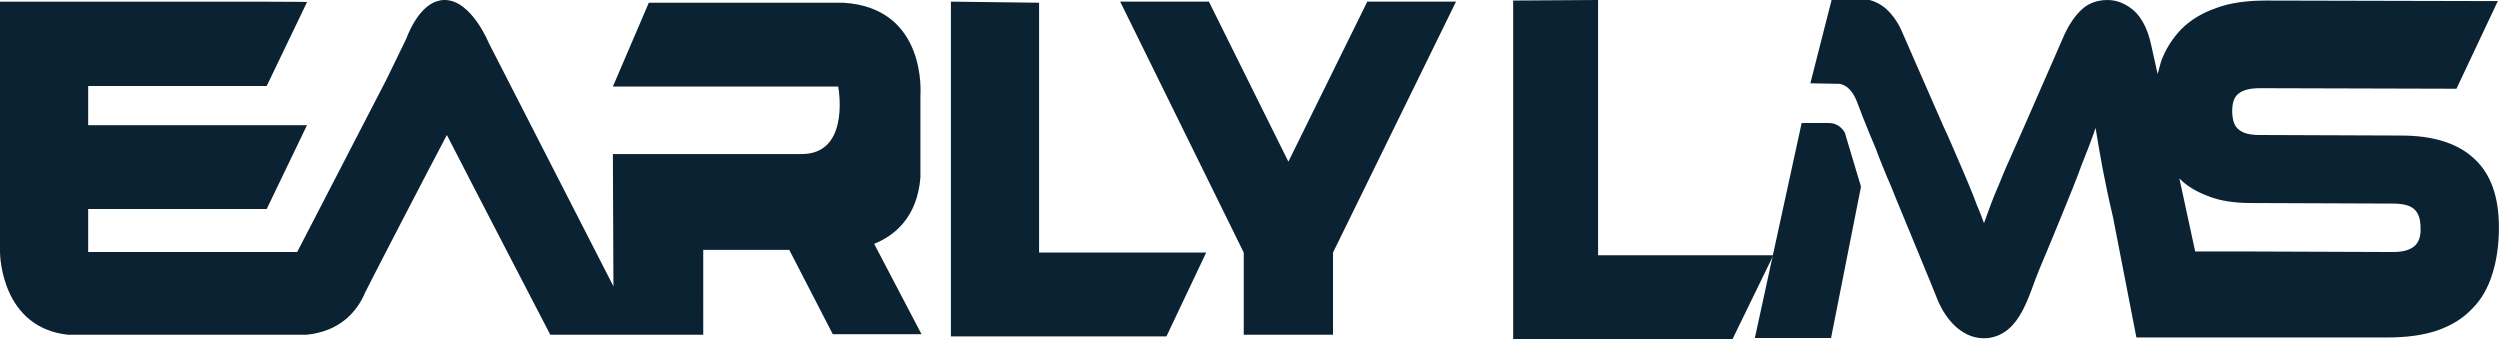
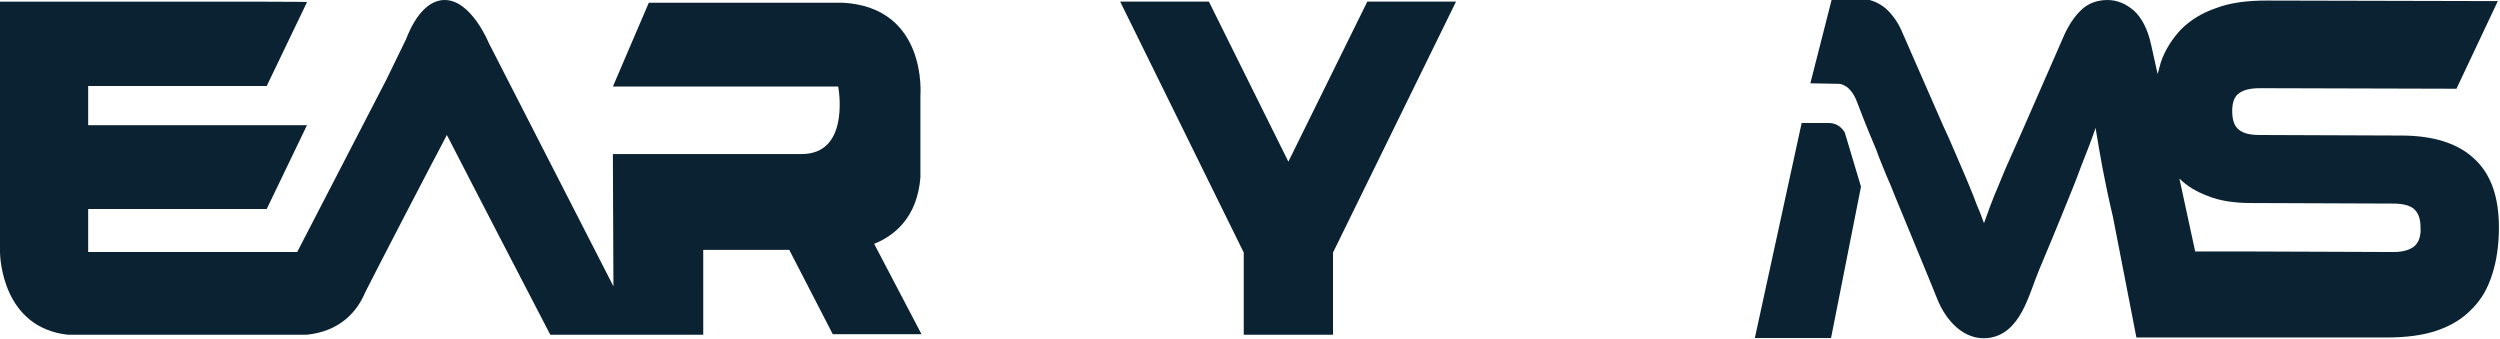
<svg xmlns="http://www.w3.org/2000/svg" version="1.1" id="Layer_1" x="0px" y="0px" viewBox="0 0 459.3 62.3" style="enable-background:new 0 0 459.3 62.3;" xml:space="preserve">
  <style type="text/css">
	.st0{fill:#0A2231;}
</style>
  <g>
    <polygon class="st0" points="236.7,29.7 222.1,0.3 205.8,0.3 228.5,46.4 228.5,61.5 244.9,61.5 244.9,46.4 267.5,0.3 251.2,0.3     " />
-     <path class="st0" d="M-0.1,0.3v46H0c0,0.9,0.4,13.9,12.5,15.2c2.3,0,4.7,0,7.2,0c13.8,0,29.6,0,29.4,0c2.5,0,5,0,7.2,0   c6.1-0.6,9.3-4.2,10.8-7.8c1.8-3.6,11.5-22.3,15-28.9c4.4,8.6,19,36.7,19,36.7h11.7h16.4V45.9H145c3.7,7.2,8,15.5,8,15.5h16.3   l-8.7-16.6c3.7-1.5,7.9-4.8,8.5-12.2V17.5l0,0c0-0.1,1.3-16.1-14.2-17l0,0h-0.3l0,0l0,0h-0.4c-0.2,0-0.4,0-0.6,0l0,0h-34.4   l-6.6,15.4H154c0.3,1.7,1.7,12.4-6.7,12.4h-34.7l0.1,24.3L89.8,7.9c0,0-3.2-7.9-8.1-7.9c-4,0-6.3,5.1-7.1,7.2L71,14.6L54.6,46.3   H16.2v-7.9c14.4,0,33.1,0,32.8,0L56.4,23H16.2v-7.2c7.5,0,33.2,0,32.8,0l7.4-15.4C56.4,0.3,56.2,0.3-0.1,0.3z" />
-     <polygon class="st0" points="190.9,46.4 190.9,0.5 174.7,0.3 174.7,61.8 176.4,61.8 176.4,61.8 214.3,61.8 221.6,46.4  " />
+     <path class="st0" d="M-0.1,0.3v46H0c0,0.9,0.4,13.9,12.5,15.2c2.3,0,4.7,0,7.2,0c13.8,0,29.6,0,29.4,0c2.5,0,5,0,7.2,0   c6.1-0.6,9.3-4.2,10.8-7.8c1.8-3.6,11.5-22.3,15-28.9c4.4,8.6,19,36.7,19,36.7h11.7h16.4V45.9H145c3.7,7.2,8,15.5,8,15.5h16.3   l-8.7-16.6c3.7-1.5,7.9-4.8,8.5-12.2V17.5l0,0c0-0.1,1.3-16.1-14.2-17l0,0h-0.3l0,0h-0.4c-0.2,0-0.4,0-0.6,0l0,0h-34.4   l-6.6,15.4H154c0.3,1.7,1.7,12.4-6.7,12.4h-34.7l0.1,24.3L89.8,7.9c0,0-3.2-7.9-8.1-7.9c-4,0-6.3,5.1-7.1,7.2L71,14.6L54.6,46.3   H16.2v-7.9c14.4,0,33.1,0,32.8,0L56.4,23H16.2v-7.2c7.5,0,33.2,0,32.8,0l7.4-15.4C56.4,0.3,56.2,0.3-0.1,0.3z" />
    <path class="st0" d="M172.6,0.8" />
    <g>
      <path class="st0" d="M336,22.6c-0.7,0-2.5,0-5,0l-8.6,39.5h14l5.5-27.8l-2.9-9.7C339.1,24.6,338.2,22.6,336,22.6z" />
      <path class="st0" d="M336.5,0l-3.9,15.3c-0.4,0,5.2,0.1,5.2,0.1s2.1-0.1,3.4,3.4c1.3,3.5,3.4,8.5,3.5,8.7c0.3,0.8,0.6,1.7,1,2.6    c0.5,1.3,1.1,2.7,1.8,4.3c0.6,1.6,1.4,3.4,2.2,5.4c0,0,6.2,15,6.2,15.1c1.6,4,4.9,7.7,9.4,7.2c6-0.8,7.4-8,9.4-12.7    c1.3-3.1,2.6-6.2,3.9-9.4c1.6-3.9,2.9-7.1,3.8-9.6c1-2.5,1.9-4.8,2.6-6.9c0.4,2.4,0.8,4.9,1.3,7.5c0.5,2.6,1.1,5.5,1.9,8.9    l4.3,22.1c0,0,0.2,0,0.3,0h45.7c3.6,0,6.7-0.4,9.3-1.3c2.6-0.9,4.7-2.2,6.4-4c1.7-1.7,2.9-3.8,3.7-6.4c0.8-2.5,1.2-5.4,1.2-8.5    c0-5.7-1.5-9.9-4.6-12.7c-3-2.8-7.5-4.2-13.4-4.2l-26-0.1c-1.7,0-3-0.3-3.8-1c-0.8-0.6-1.2-1.8-1.2-3.4c0-1.6,0.4-2.7,1.3-3.3    c0.8-0.6,2.1-0.9,3.8-0.9l36.1,0.1l7.6-16.1l-42.5-0.1c-3.6,0-6.7,0.4-9.3,1.4c-2.6,0.9-4.7,2.2-6.4,3.9c-1.6,1.7-2.9,3.7-3.7,6    c-0.2,0.7-0.4,1.4-0.6,2.2l-1.2-5.4c-0.6-2.8-1.7-4.9-3.1-6.2c-1.5-1.3-3.1-2-4.9-2c-1.9,0-3.5,0.6-4.7,1.7    c-1.3,1.2-2.3,2.7-3.2,4.6l-7.4,16.9c-1,2.3-1.9,4.3-2.7,6.1c-0.8,1.7-1.4,3.3-2,4.7c-0.6,1.4-1.1,2.6-1.5,3.7    c-0.4,1.1-0.8,2.2-1.2,3.3c-0.4-1.1-0.8-2.2-1.3-3.3c-0.4-1.1-0.9-2.4-1.5-3.8c-0.6-1.4-1.2-2.9-2-4.7c-0.8-1.8-1.6-3.8-2.7-6.1    l-7.4-16.9c-0.8-2-1.9-3.5-3.1-4.6c-1.2-1-2.6-1.7-4.3-1.8C342.2,0,336.5-0.1,336.5,0z M443.6,45.2c-0.8,0.7-2.1,1.1-3.9,1.1    l-26.6-0.1l-9,0l-0.8,0l-2.9-13.4c1.4,1.4,3.1,2.4,5.2,3.2c2.2,0.9,4.9,1.3,8,1.3l26,0.1c1.8,0,3.1,0.3,3.9,1    c0.8,0.7,1.2,1.8,1.2,3.4C444.8,43.3,444.4,44.5,443.6,45.2z" />
-       <polygon class="st0" points="293.6,46.9 293.6,0 278,0.1 278,62.4 278.5,62.4 278.5,62.5 318.2,62.5 325.8,46.9   " />
    </g>
  </g>
</svg>